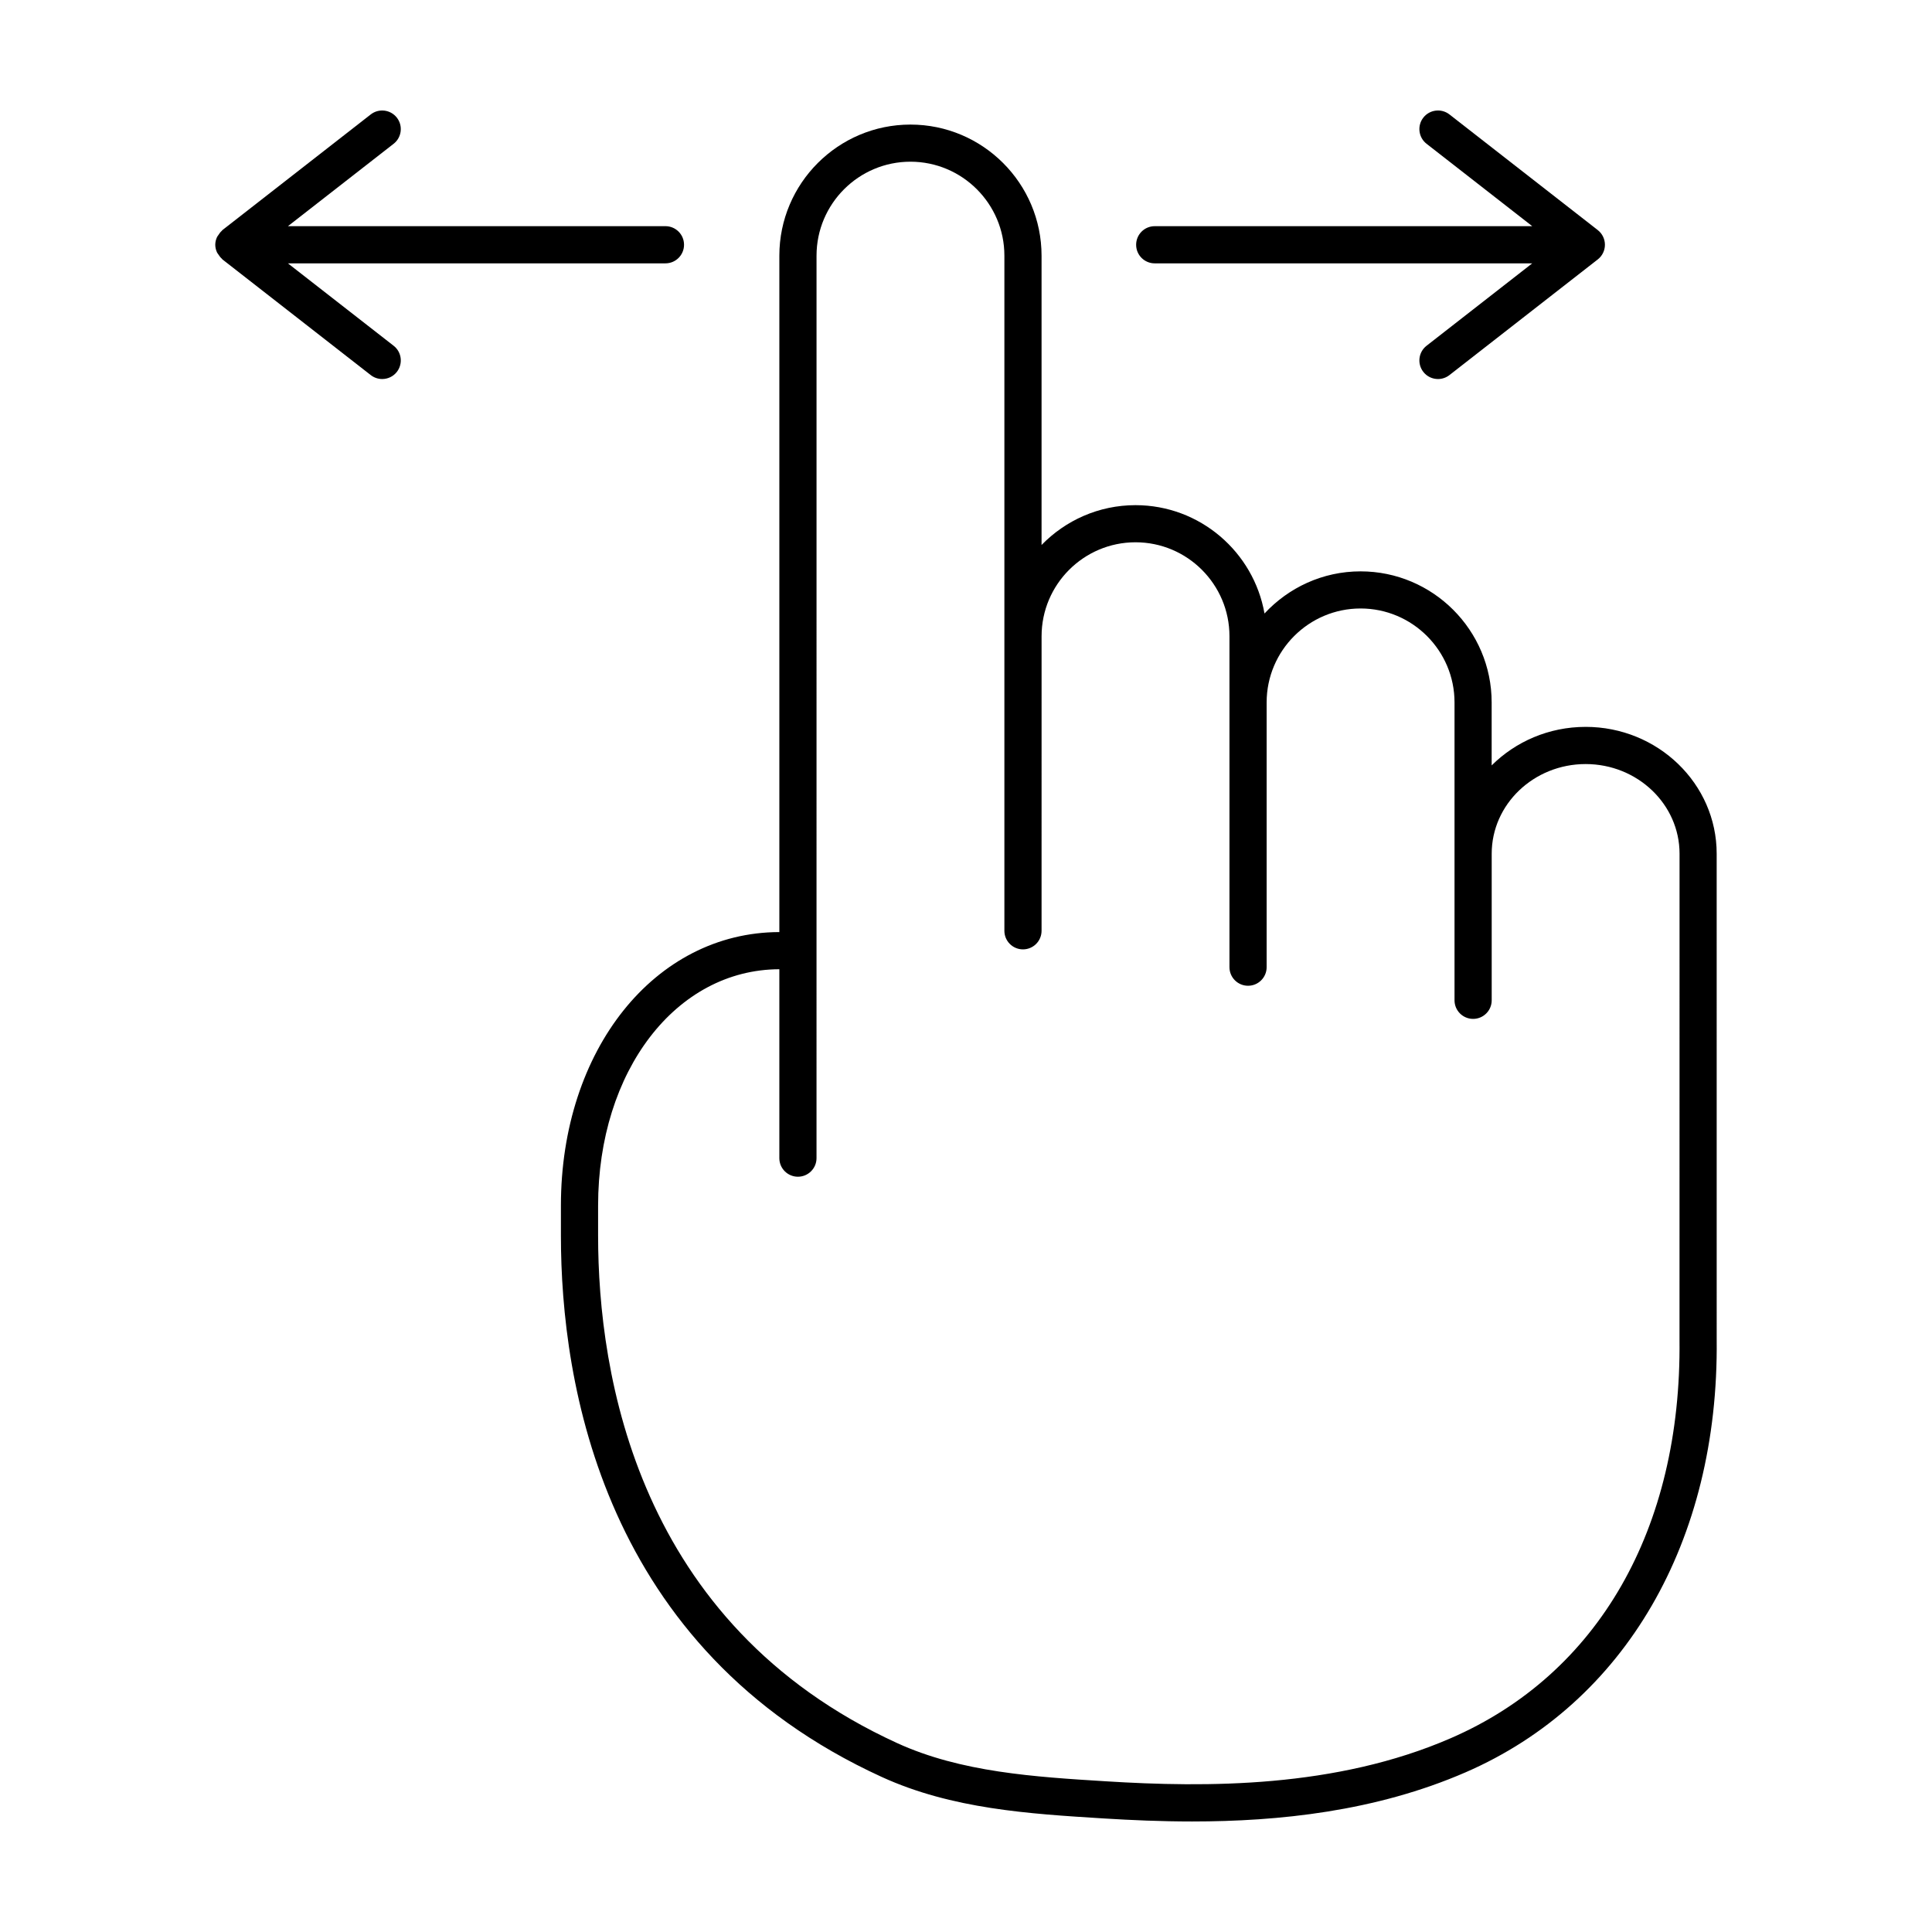
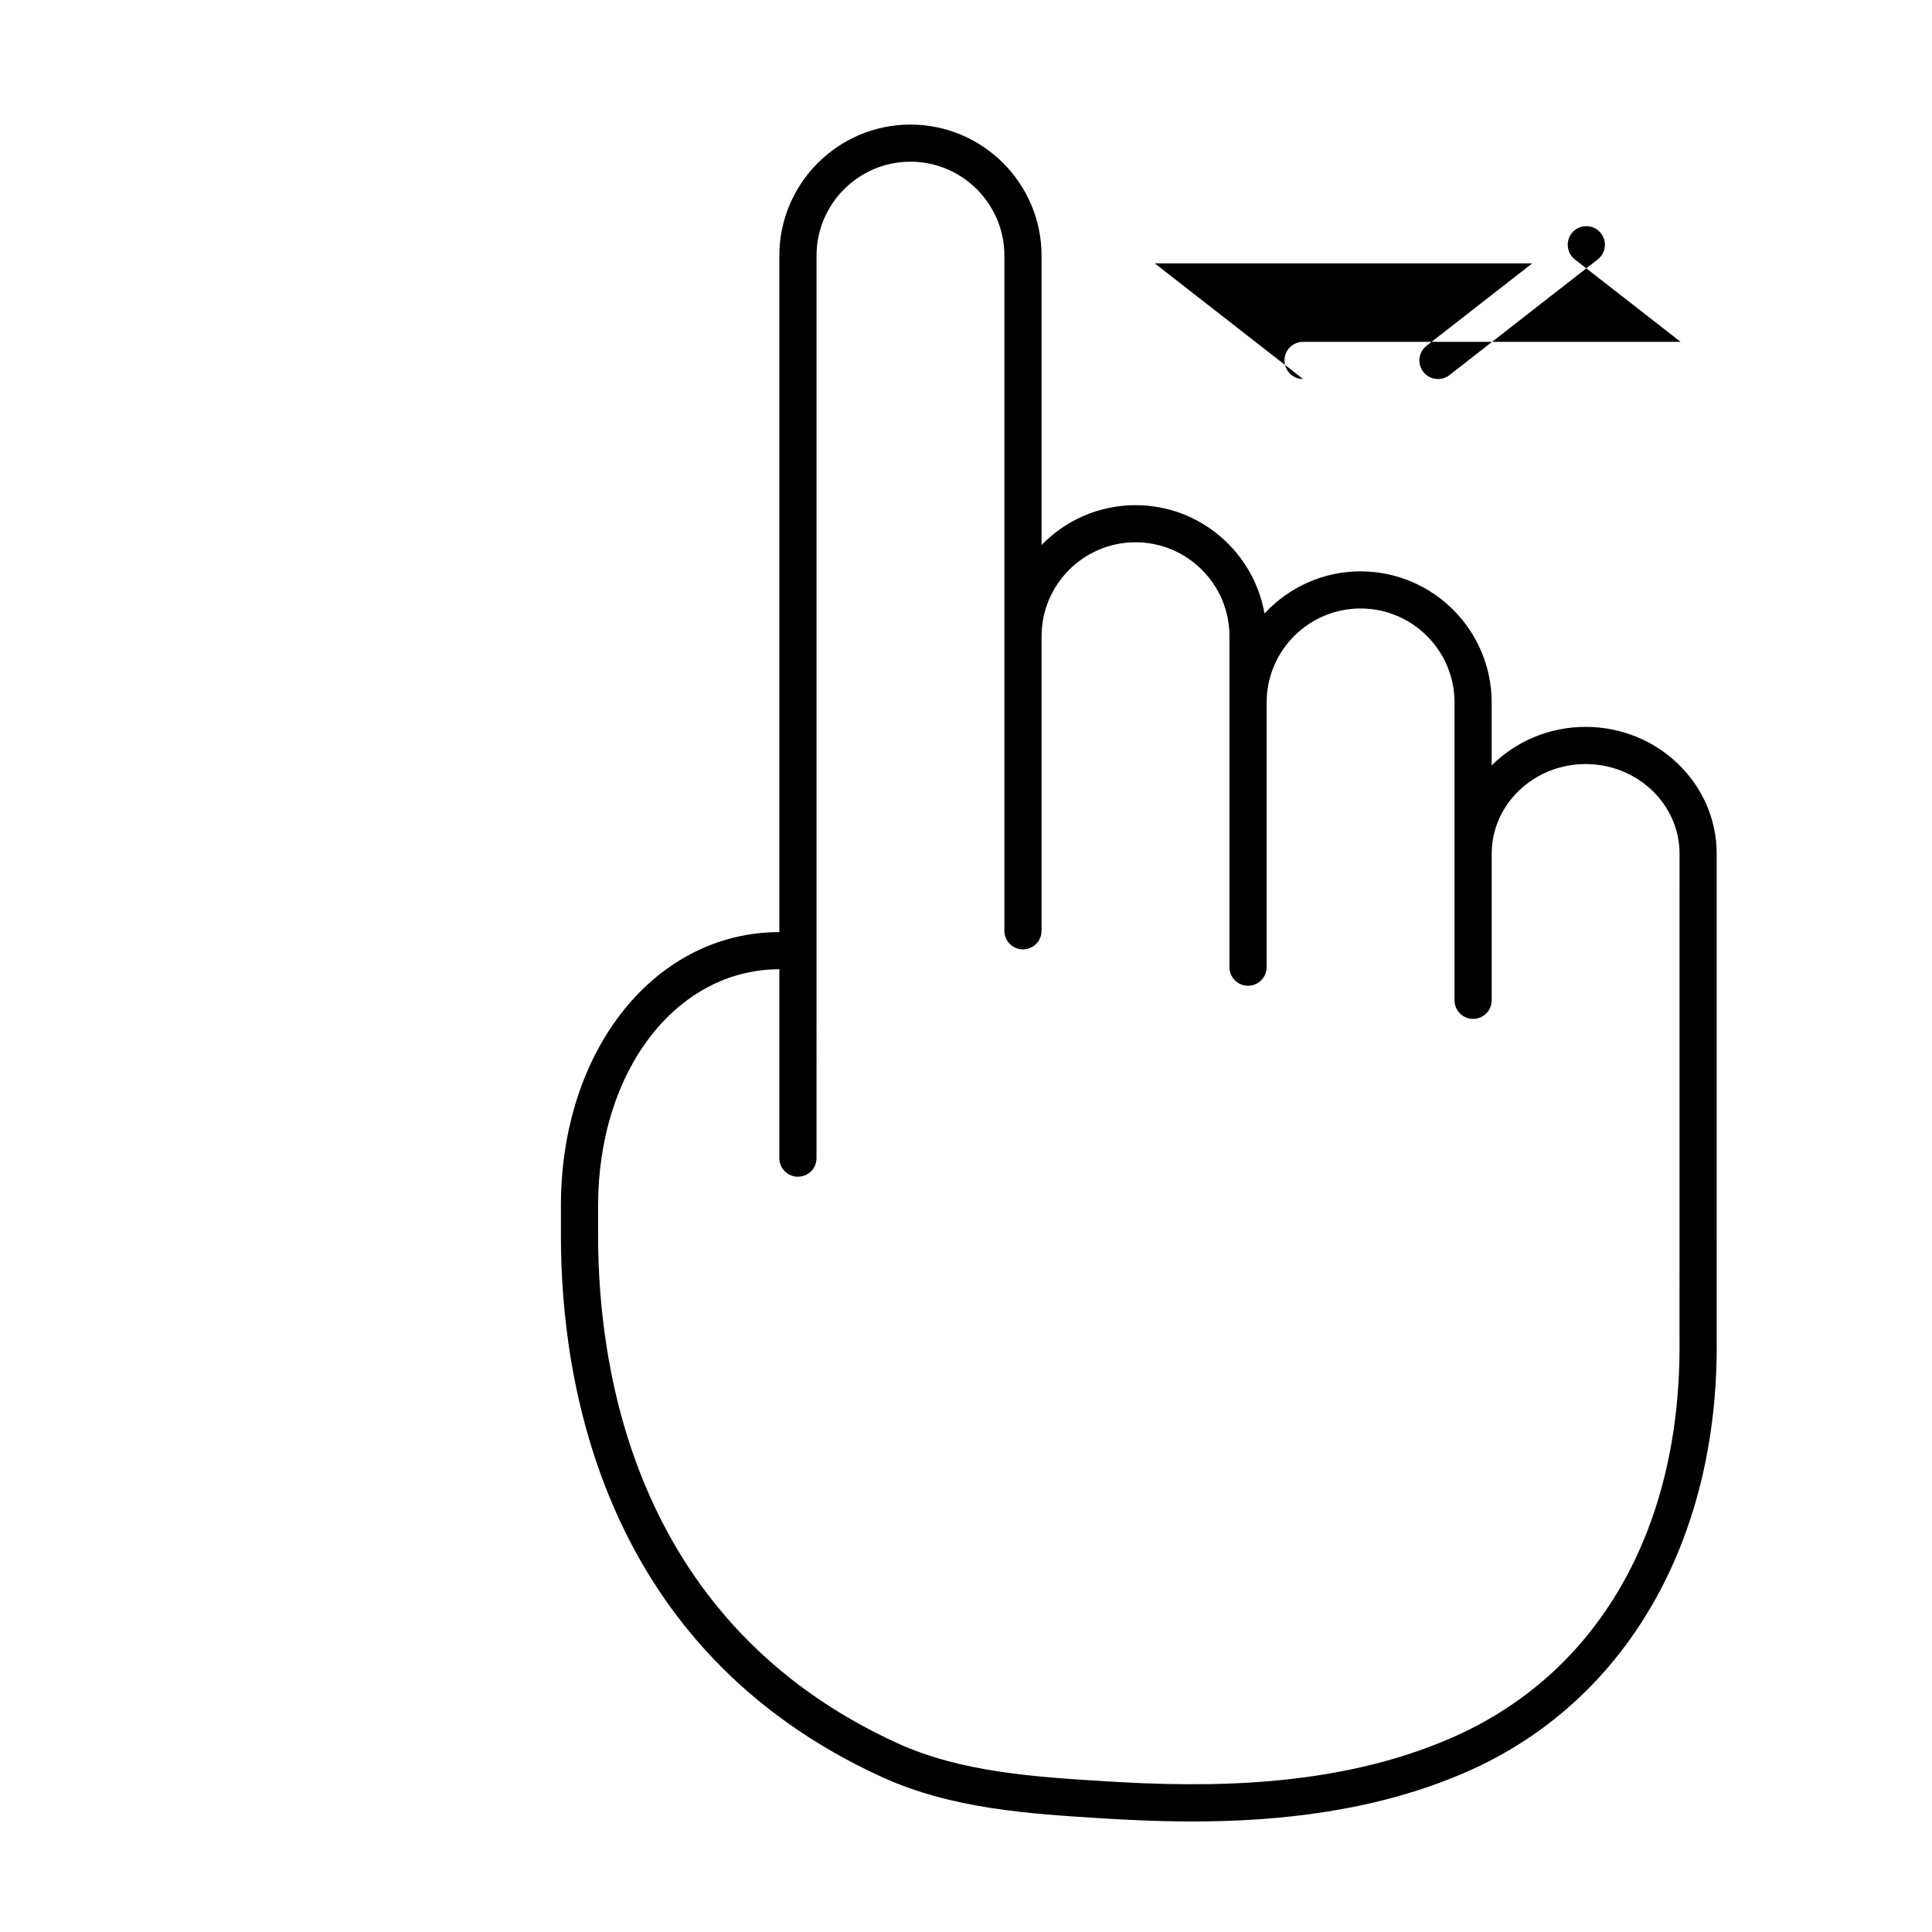
<svg xmlns="http://www.w3.org/2000/svg" fill="#000000" width="800px" height="800px" version="1.1" viewBox="144 144 512 512">
  <g>
    <path d="m564.2 336.63c-9.758 0-18.574 3.926-24.895 10.211v-16.68c0-19.16-15.586-34.746-34.746-34.746-10.055 0-19.098 4.324-25.453 11.168-2.871-16.289-17.09-28.711-34.188-28.711-9.758 0-18.574 4.055-24.895 10.555v-76.668c0-19.16-15.586-34.746-34.746-34.746-19.16 0-34.742 15.586-34.742 34.746v179.25c-33.008 0.066-57.887 31.207-57.887 72.492v7.984c0 39.031 11.039 109.56 84.988 143.41 18.605 8.516 39.07 9.785 58.859 11.012 7.305 0.453 15.191 0.801 23.434 0.801 22.918 0 48.633-2.66 72.508-13.043 42.219-18.355 67.078-61.219 66.504-114.62l-0.004-128.8c0.008-18.535-15.578-33.617-34.738-33.617zm24.887 162.46c0.539 50.105-21.543 88.566-60.574 105.53-30.539 13.281-64.891 13.098-91.41 11.445-18.887-1.168-38.426-2.383-55.367-10.137-68.941-31.555-79.234-97.781-79.234-134.45v-7.984c0-35.664 20.641-62.566 48.031-62.637v50.059c0 2.727 2.207 4.926 4.926 4.926s4.926-2.207 4.926-4.926l0.004-239.17c0-13.723 11.164-24.895 24.887-24.895 13.723 0 24.895 11.164 24.895 24.895v178.92c0 2.727 2.207 4.926 4.926 4.926s4.926-2.207 4.926-4.926l0.004-78.062c0-13.723 11.164-24.895 24.895-24.895 13.73 0 24.895 11.164 24.895 24.895v87.703c0 2.727 2.207 4.926 4.926 4.926 2.727 0 4.926-2.207 4.926-4.926v-70.16c0-13.723 11.164-24.895 24.895-24.895 13.723 0 24.895 11.164 24.895 24.895v78.941c0 2.727 2.207 4.926 4.926 4.926 2.727 0 4.926-2.207 4.926-4.926v-38.852c0-13.098 11.164-23.754 24.895-23.754 13.723 0 24.887 10.656 24.887 23.754z" />
-     <path d="m220.3 213.79h100.05c2.727 0 4.926-2.207 4.926-4.926 0-2.727-2.207-4.926-4.926-4.926h-100.04l28.008-21.836c2.144-1.672 2.527-4.777 0.855-6.922-1.672-2.144-4.777-2.523-6.922-0.855l-39.312 30.652c-0.074 0.059-0.102 0.152-0.172 0.211-0.371 0.324-0.66 0.715-0.918 1.137-0.105 0.172-0.246 0.309-0.328 0.488-0.289 0.629-0.473 1.309-0.473 2.051 0 0.734 0.18 1.414 0.473 2.047 0.086 0.188 0.227 0.324 0.332 0.492 0.262 0.422 0.551 0.816 0.922 1.137 0.066 0.059 0.098 0.152 0.168 0.207l39.312 30.656c0.902 0.699 1.969 1.043 3.027 1.043 1.465 0 2.922-0.648 3.891-1.895 1.672-2.144 1.293-5.246-0.852-6.918z" />
-     <path d="m450.01 213.79h100.05l-28.012 21.844c-2.144 1.668-2.527 4.769-0.852 6.918 0.969 1.246 2.422 1.895 3.891 1.895 1.059 0 2.125-0.344 3.027-1.043l39.312-30.656c1.199-0.934 1.895-2.363 1.895-3.883 0-1.523-0.699-2.953-1.895-3.891l-39.312-30.652c-2.152-1.668-5.25-1.289-6.922 0.855-1.668 2.144-1.289 5.246 0.855 6.922l28.008 21.836-100.04 0.004c-2.727 0-4.926 2.207-4.926 4.926-0.004 2.727 2.203 4.926 4.926 4.926z" />
+     <path d="m450.01 213.79h100.05l-28.012 21.844c-2.144 1.668-2.527 4.769-0.852 6.918 0.969 1.246 2.422 1.895 3.891 1.895 1.059 0 2.125-0.344 3.027-1.043l39.312-30.656c1.199-0.934 1.895-2.363 1.895-3.883 0-1.523-0.699-2.953-1.895-3.891c-2.152-1.668-5.25-1.289-6.922 0.855-1.668 2.144-1.289 5.246 0.855 6.922l28.008 21.836-100.04 0.004c-2.727 0-4.926 2.207-4.926 4.926-0.004 2.727 2.203 4.926 4.926 4.926z" />
  </g>
</svg>